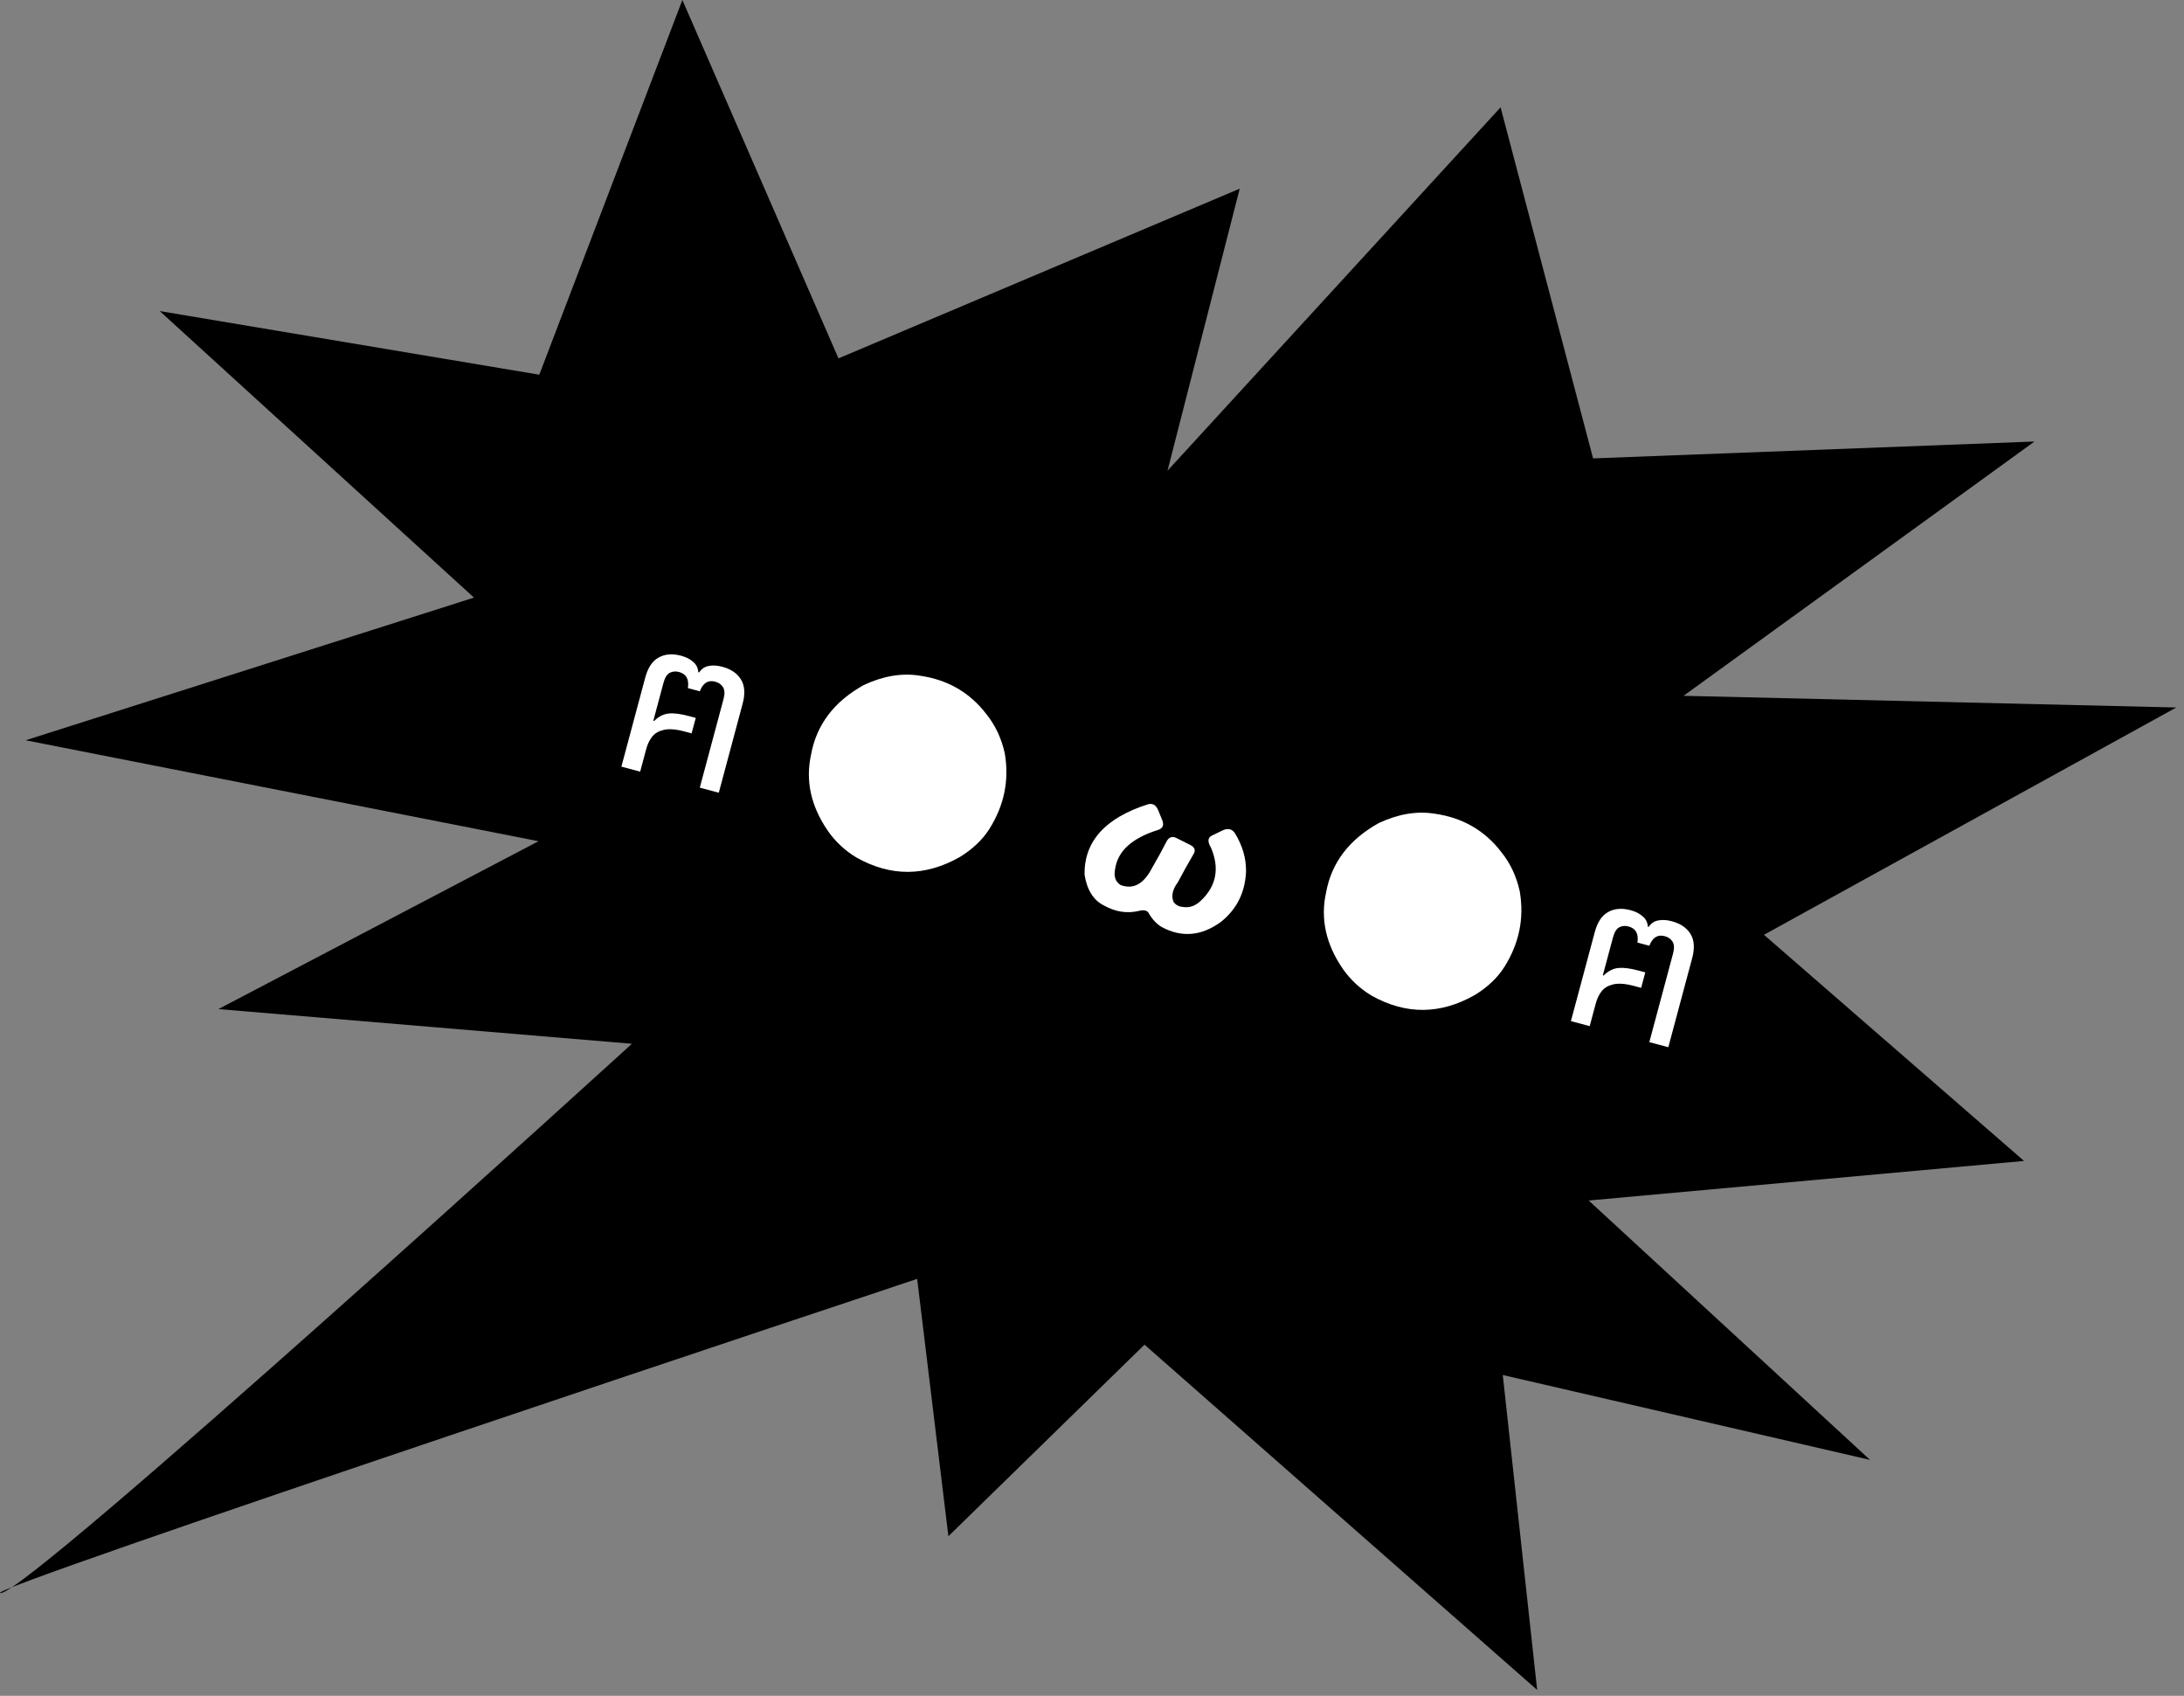
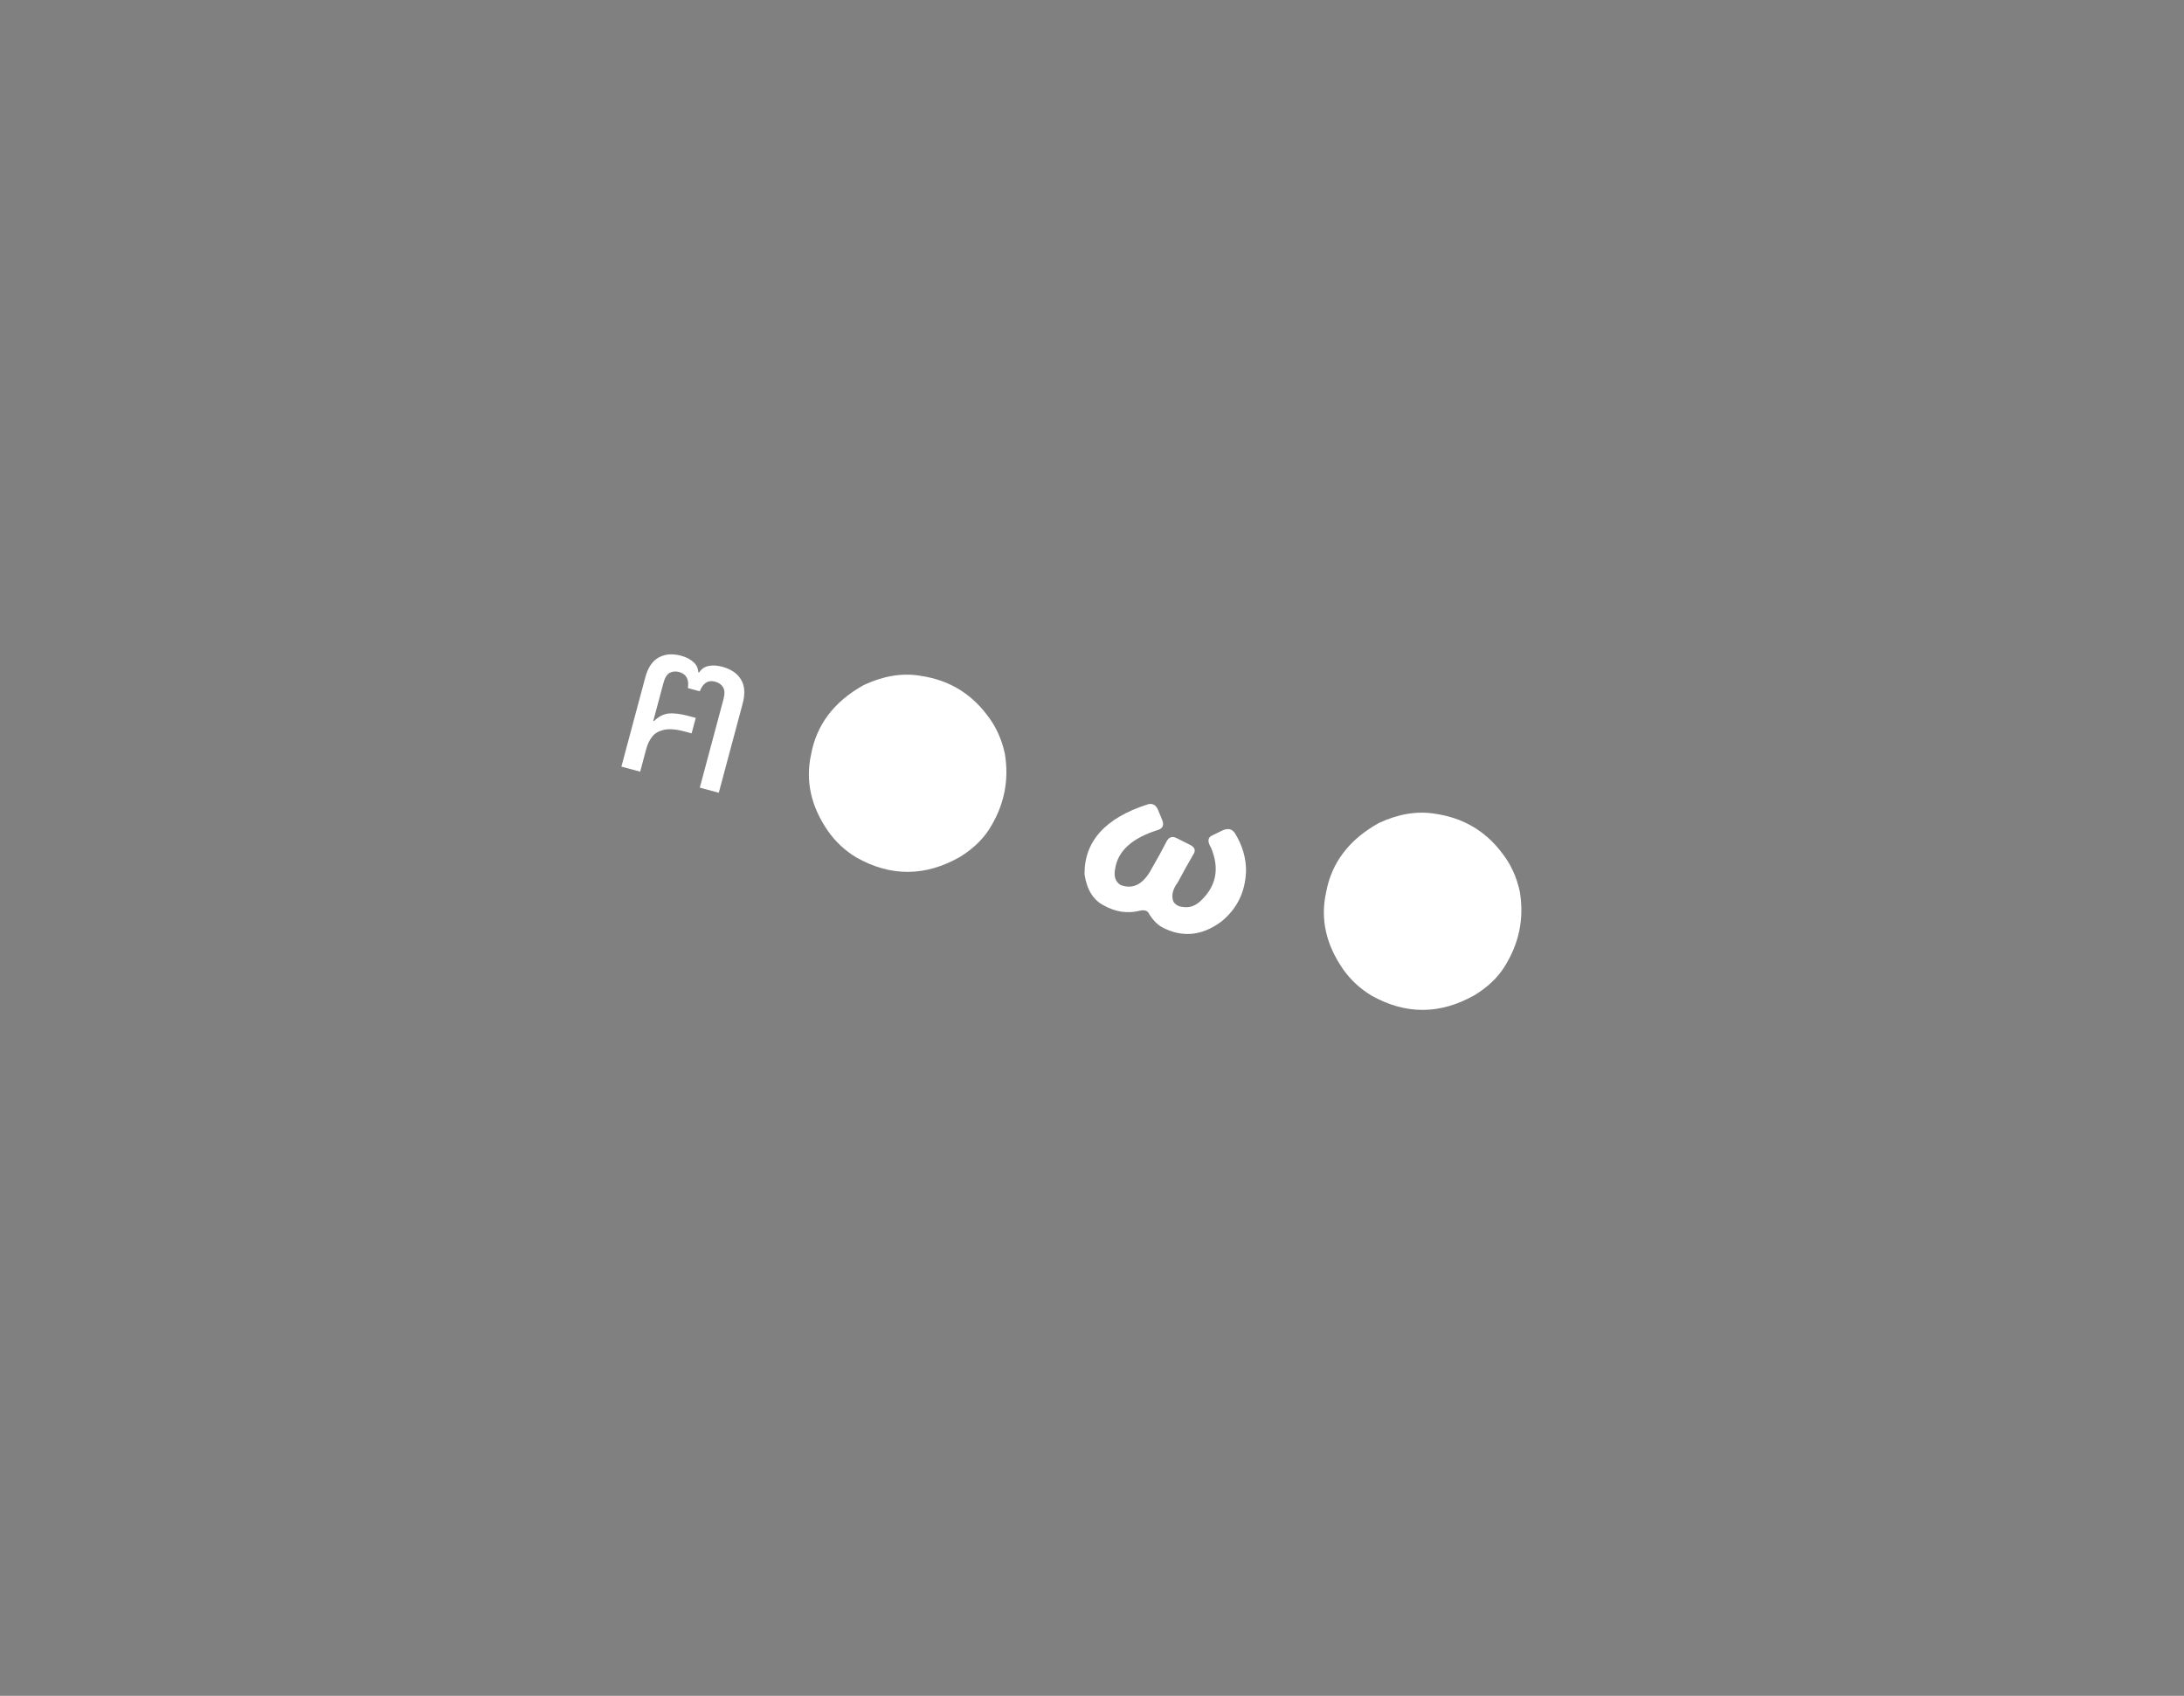
<svg xmlns="http://www.w3.org/2000/svg" width="228" height="177" viewBox="0 0 228 177" fill="none">
  <rect x="0" y="0" width="228" height="177" fill="#808080" stroke="none" />
-   <path fill-rule="evenodd" clip-rule="evenodd" d="M166.31 47.844L156.654 11.203L121.883 49.13L129.42 19.693L87.534 37.406L71.237 0L56.3 39.109L16.675 32.469L49.482 62.375L2.675 77.266L56.217 87.802L22.8 105.323L65.966 108.943C65.966 108.943 3.034 166.266 0.065 166.276C-2.898 166.286 95.748 133.484 95.748 133.484L99.008 160.344L119.482 140.349L160.472 176.385L156.883 143.516L195.222 152.375L165.852 125.302L211.3 121.172L184.149 97.568L227.196 73.844L175.753 72.625L212.394 46.083L166.31 47.844Z" fill="black" />
  <path d="M64.87 80.017L67.36 70.725C67.639 69.681 68.104 68.984 68.762 68.629C69.416 68.261 70.199 68.199 71.11 68.443C71.617 68.579 72.031 68.788 72.35 69.072C72.684 69.347 72.872 69.706 72.899 70.158L72.991 70.183C73.241 69.805 73.572 69.584 73.987 69.51C74.405 69.425 74.874 69.451 75.398 69.592C76.321 69.839 76.973 70.286 77.362 70.934C77.748 71.568 77.808 72.406 77.528 73.449L75.038 82.741L73.055 82.21L75.533 72.964C75.681 72.411 75.656 71.996 75.473 71.712C75.299 71.437 75.029 71.248 74.66 71.149C73.922 70.951 73.387 71.289 73.057 72.152L71.812 71.819C71.957 70.906 71.645 70.341 70.879 70.135C70.539 70.044 70.215 70.075 69.916 70.224C69.627 70.381 69.41 70.73 69.261 71.284L68.205 75.227L68.268 75.268C68.754 74.793 69.27 74.523 69.816 74.472C70.355 74.419 71.054 74.507 71.919 74.739L72.634 74.93L72.201 76.544L71.486 76.353C70.564 76.106 69.825 76.05 69.283 76.183C68.756 76.307 68.352 76.545 68.078 76.898C67.797 77.255 67.596 77.683 67.46 78.19L66.83 80.542L64.87 80.017Z" fill="white" />
  <path d="M96.044 70.528C98.947 70.947 101.262 72.29 102.994 74.565C103.92 75.721 104.552 77.076 104.895 78.632C105.376 81.449 104.829 84.089 103.268 86.549C102.555 87.662 101.538 88.625 100.22 89.44C96.604 91.498 93.002 91.521 89.425 89.513C88.233 88.798 87.244 87.878 86.455 86.764C84.659 84.177 84.065 81.503 84.673 78.75C85.241 75.64 87.073 73.227 90.174 71.5C92.208 70.55 94.162 70.221 96.044 70.528Z" fill="white" />
  <path d="M113.22 91.267C113.186 87.817 115.377 85.382 119.799 83.96C120.317 83.802 120.687 84.013 120.917 84.581L121.334 85.607C121.541 86.126 121.389 86.462 120.889 86.625C118.191 87.471 116.7 88.814 116.42 90.666C116.252 91.48 116.445 92.051 116.999 92.378C118.314 92.867 119.407 92.27 120.272 90.586C120.816 89.663 121.328 88.719 121.819 87.764C122.055 87.37 122.379 87.265 122.791 87.456L124.273 88.199C124.716 88.435 124.833 88.738 124.622 89.108C124.039 90.107 123.483 91.101 122.956 92.097C122.419 92.811 122.264 93.48 122.494 94.098C122.711 94.44 123.044 94.628 123.481 94.659C124.171 94.782 124.806 94.557 125.391 93.984C126.988 92.454 127.331 90.618 126.422 88.478C126.046 87.852 126.072 87.433 126.513 87.217L127.593 86.691C128.16 86.417 128.595 86.502 128.909 86.945C129.709 88.247 130.103 89.588 130.08 90.966C129.988 93.153 129.112 94.901 127.461 96.22C125.433 97.703 123.372 97.879 121.286 96.764C120.774 96.46 120.334 96.003 119.971 95.399C119.819 95.043 119.466 94.93 118.923 95.069C117.667 95.374 116.434 95.18 115.221 94.497C114.134 93.94 113.465 92.865 113.22 91.267Z" fill="white" />
  <path d="M149.807 84.934C152.71 85.353 155.025 86.696 156.757 88.971C157.683 90.127 158.314 91.482 158.657 93.038C159.138 95.855 158.592 98.495 157.03 100.955C156.318 102.068 155.3 103.031 153.982 103.845C150.366 105.904 146.764 105.927 143.188 103.919C141.996 103.204 141.006 102.284 140.217 101.17C138.421 98.582 137.828 95.909 138.436 93.156C139.003 90.046 140.836 87.633 143.937 85.906C145.971 84.956 147.925 84.627 149.807 84.934Z" fill="white" />
-   <path d="M163.997 106.578L166.487 97.286C166.766 96.243 167.231 95.545 167.889 95.19C168.543 94.822 169.326 94.76 170.237 95.004C170.744 95.14 171.157 95.349 171.477 95.633C171.811 95.908 171.999 96.267 172.026 96.719L172.118 96.744C172.368 96.366 172.699 96.145 173.114 96.071C173.532 95.986 174.001 96.012 174.525 96.153C175.448 96.4 176.1 96.847 176.489 97.495C176.875 98.129 176.935 98.967 176.655 100.01L174.165 109.302L172.182 108.771L174.66 99.525C174.808 98.972 174.783 98.557 174.6 98.273C174.426 97.998 174.156 97.809 173.787 97.71C173.049 97.512 172.514 97.85 172.184 98.713L170.939 98.38C171.084 97.467 170.772 96.902 170.006 96.697C169.666 96.605 169.342 96.636 169.043 96.784C168.754 96.942 168.537 97.291 168.388 97.845L167.332 101.787L167.395 101.829C167.881 101.354 168.397 101.085 168.943 101.033C169.482 100.98 170.181 101.068 171.046 101.3L171.761 101.491L171.328 103.105L170.613 102.914C169.691 102.667 168.952 102.611 168.41 102.744C167.883 102.868 167.479 103.106 167.205 103.459C166.924 103.816 166.723 104.244 166.587 104.751L165.957 107.103L163.997 106.578Z" fill="white" />
</svg>